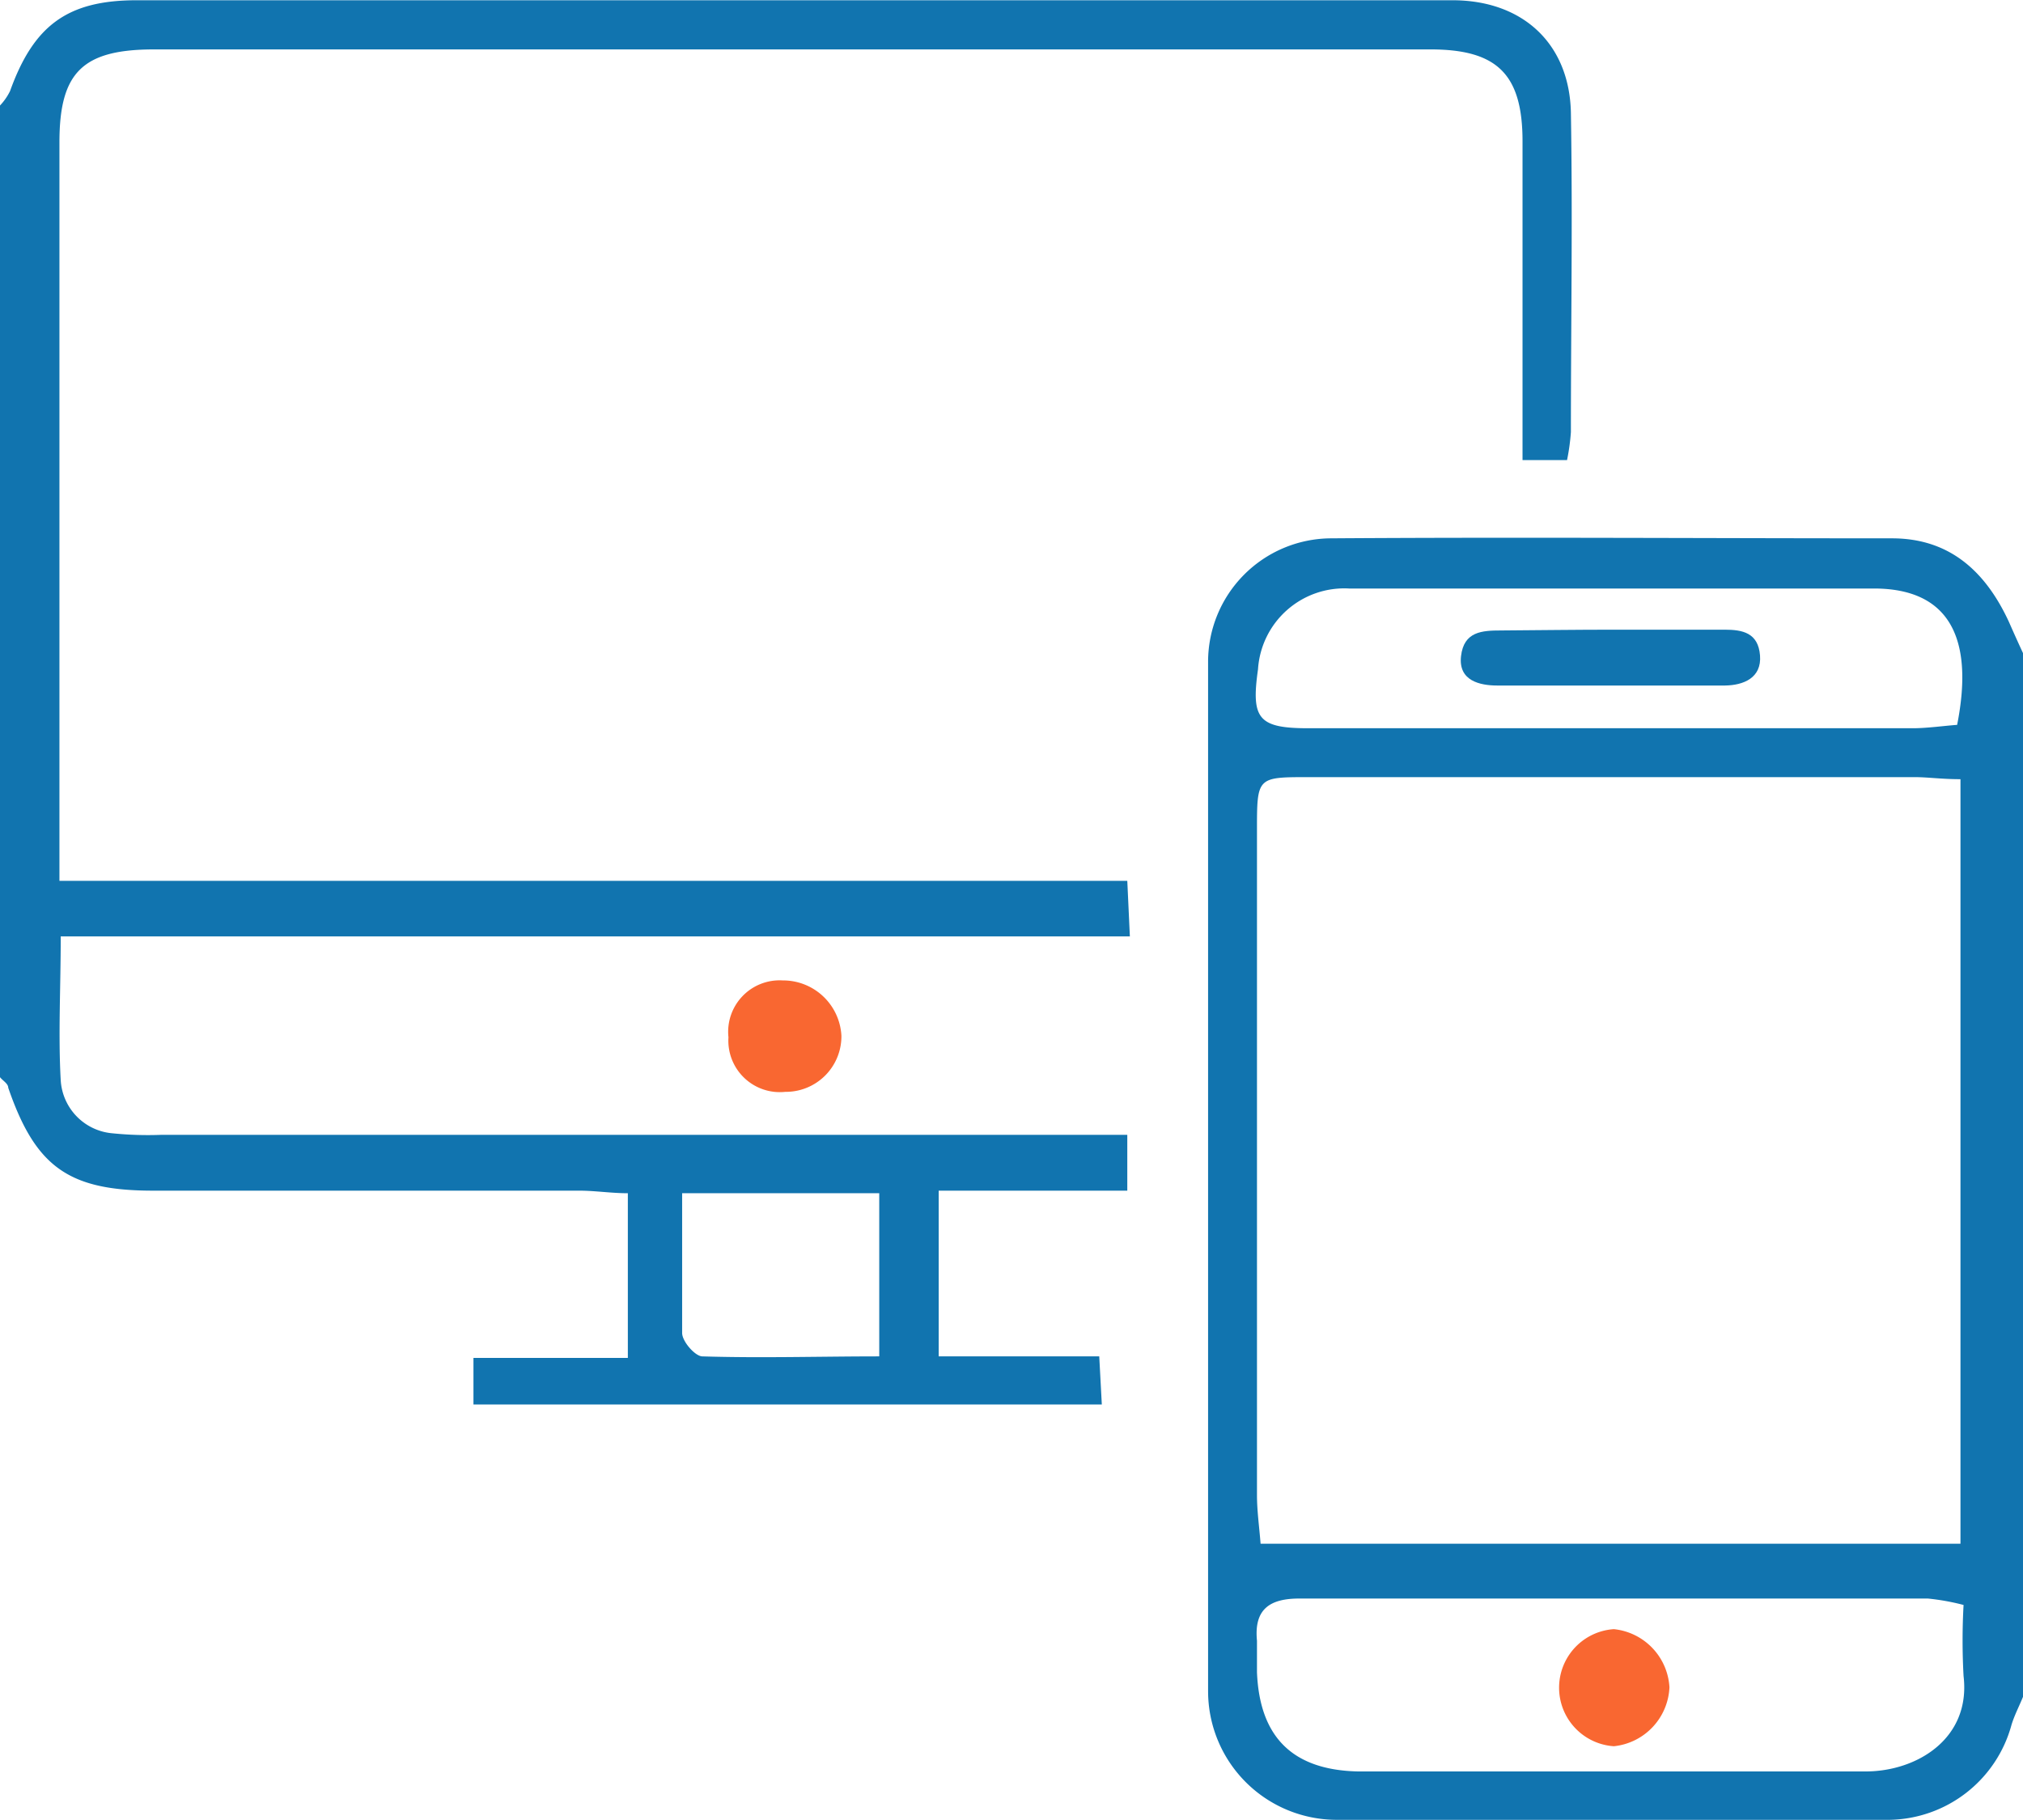
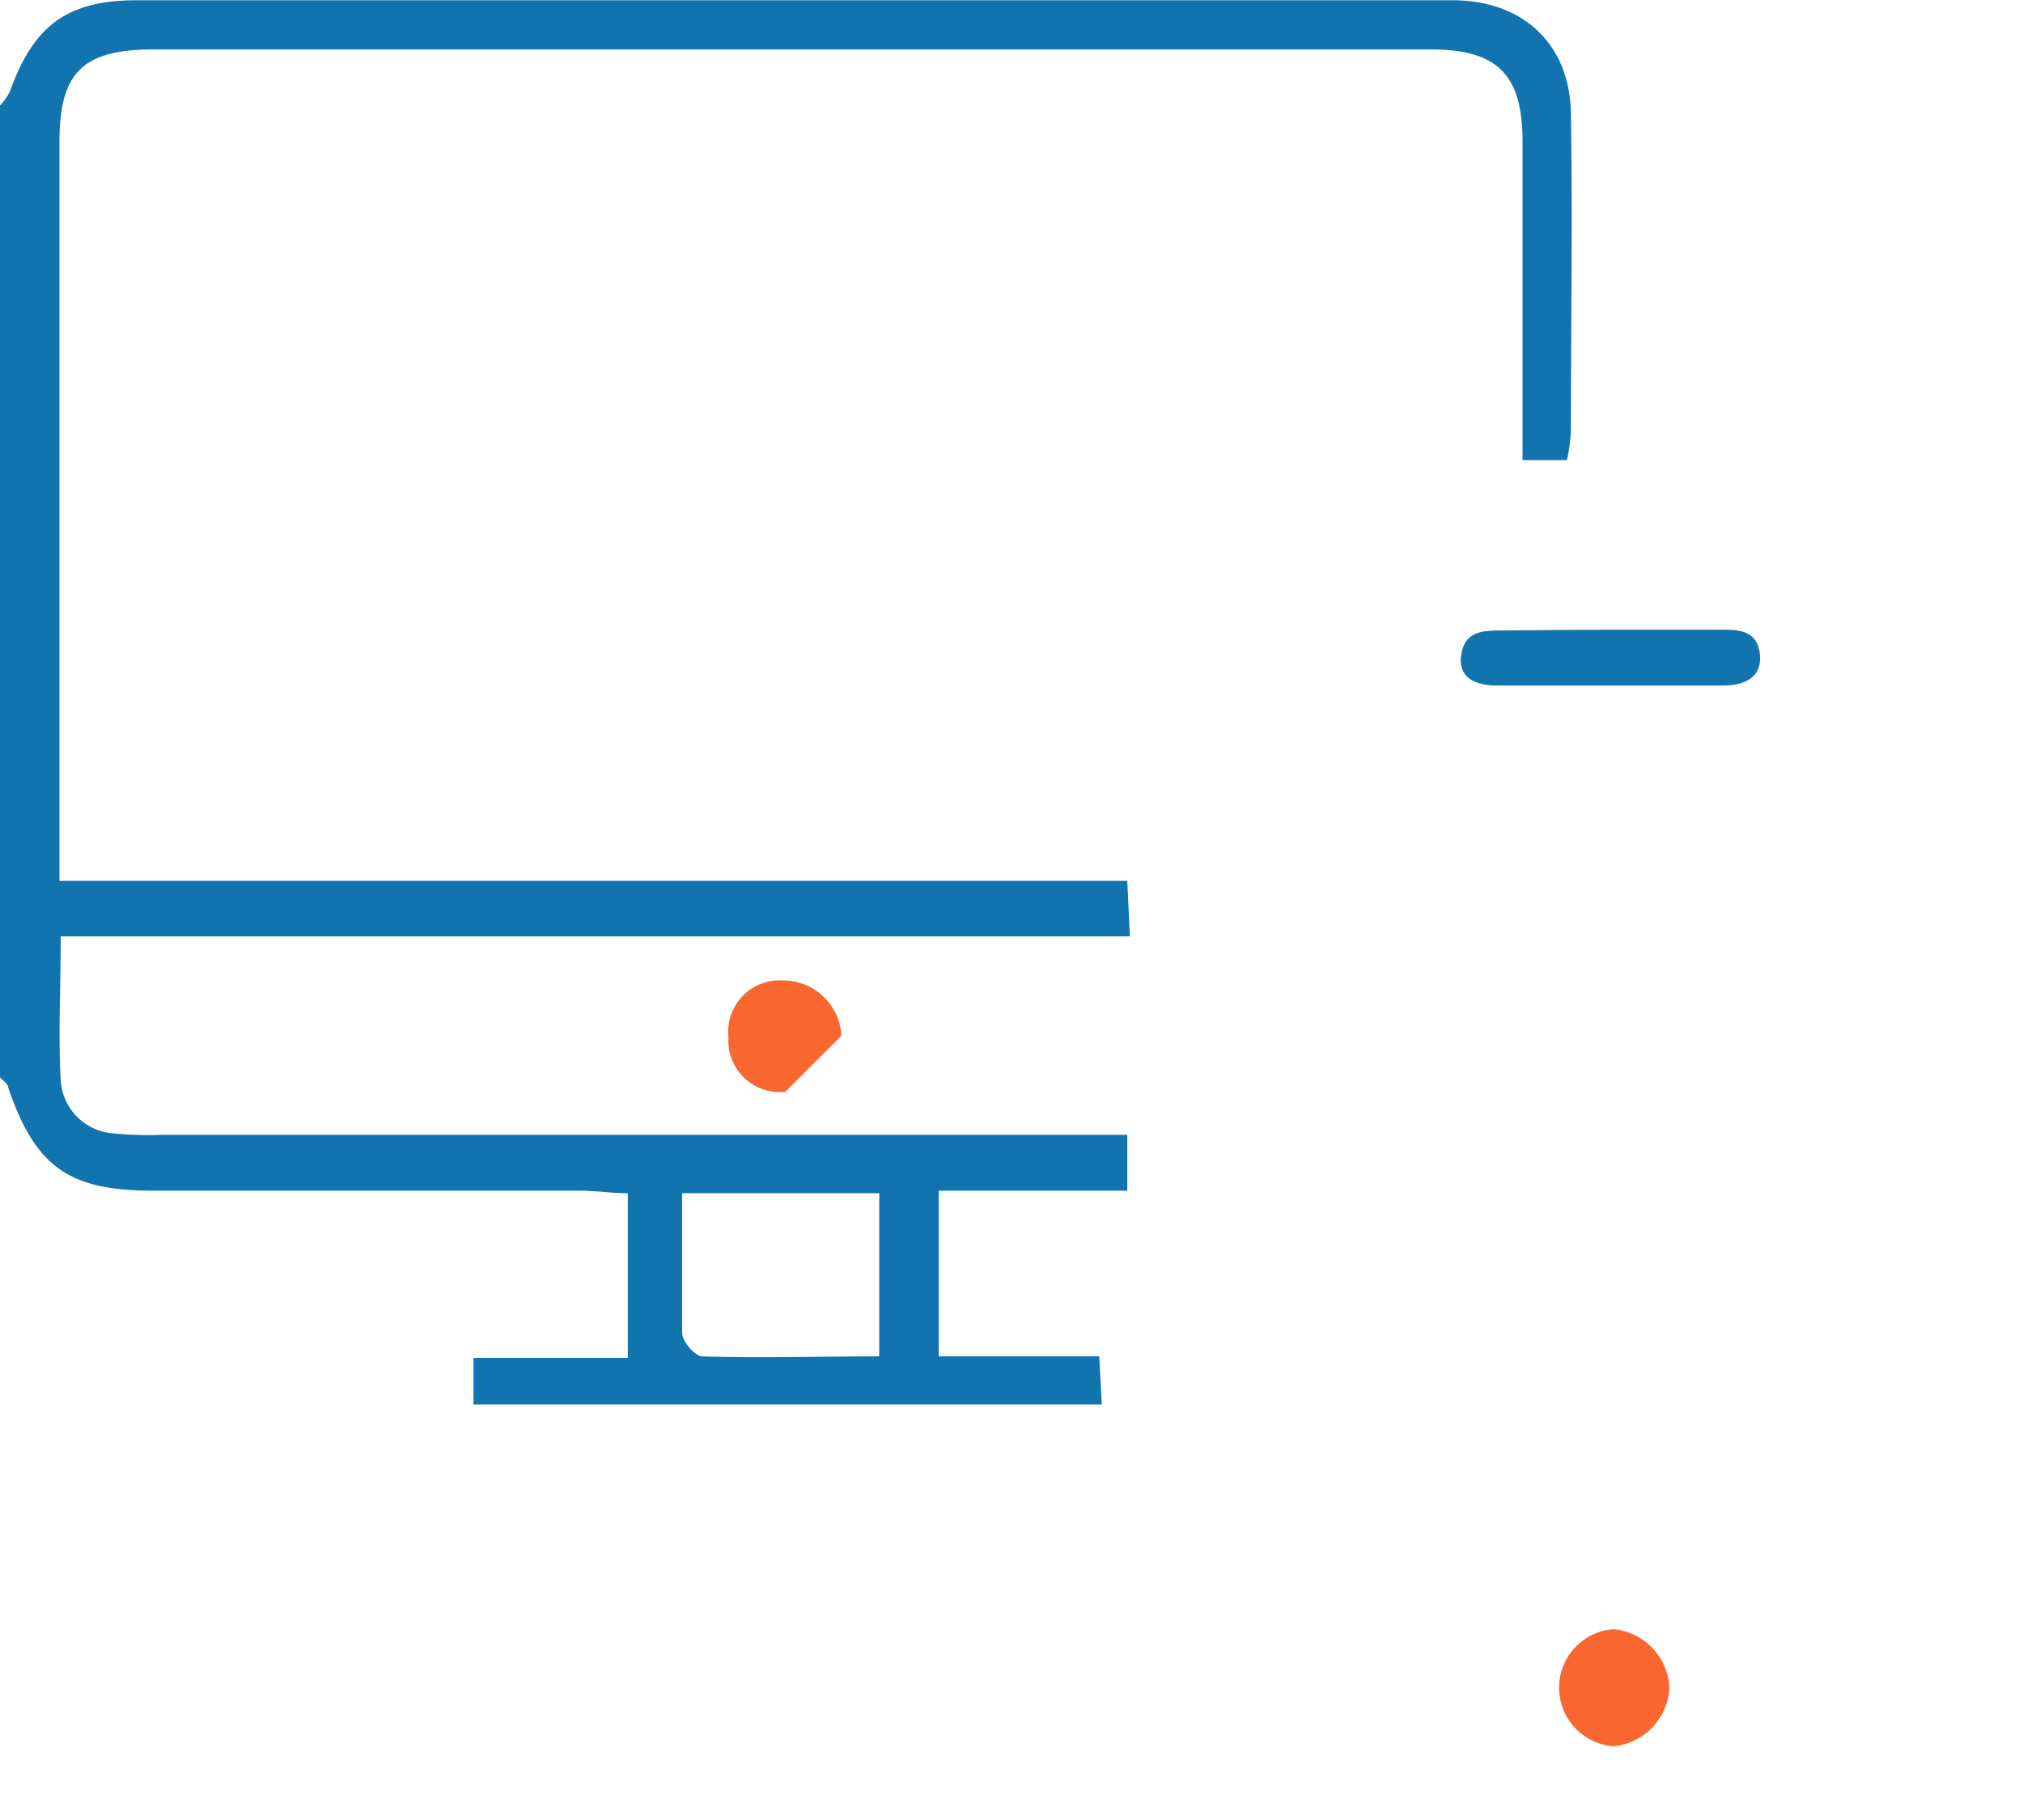
<svg xmlns="http://www.w3.org/2000/svg" id="Layer_1" data-name="Layer 1" viewBox="0 0 78.62 70.74">
  <defs>
    <style>.cls-1{fill:#1174af;}.cls-2{fill:#f96731;}</style>
  </defs>
  <title>Cross platform compatibility</title>
  <path class="cls-1" d="M5.69,13.73a2.27,2.27,0,0,0,.39-.56C7,10.61,8.32,9.64,11,9.64H58.14c1.34,0,2.68,0,4,0,2.73,0,4.55,1.69,4.6,4.38.07,4.13,0,8.27,0,12.4a8.29,8.29,0,0,1-.15,1.09H64.86V25.77c0-3.55,0-7.1,0-10.65,0-2.62-1-3.57-3.58-3.57H11.68C8.9,11.55,8,12.44,8,15.16Q8,28.44,8,41.71v2.15h41.5l.1,2.16H8.05c0,2-.1,3.82,0,5.59a2.2,2.2,0,0,0,2,2.06,13.64,13.64,0,0,0,1.92.06H49.5V55.9H42.17v6.44h6.24l.1,1.87H24.09V62.4h6V56c-.65,0-1.27-.1-1.89-.1H11.64c-3.28,0-4.57-.92-5.63-4,0-.16-.21-.27-.32-.41ZM32.2,56c0,2,0,3.7,0,5.43,0,.33.5.9.78.91,2.29.07,4.6,0,6.88,0V56Z" transform="translate(-5.69 -9.63)" />
-   <path class="cls-1" d="M84.31,75.57c-.15.37-.34.73-.45,1.1a5,5,0,0,1-4.74,3.68q-10.74,0-21.48,0a5,5,0,0,1-5-5q0-20,0-40a4.8,4.8,0,0,1,4.75-4.8c7.28-.05,14.56,0,21.83,0,2.25,0,3.64,1.3,4.54,3.24.18.41.36.81.55,1.22ZM81.88,39.91c-.75,0-1.26-.08-1.78-.08H56.54c-2,0-2,0-2,2.07V67.73c0,.62.09,1.24.14,1.89H81.88ZM82,72a9,9,0,0,0-1.39-.25c-8.14,0-16.28,0-24.42,0-1.14,0-1.77.4-1.65,1.64,0,.4,0,.81,0,1.22.1,2.53,1.39,3.81,3.94,3.86,1.63,0,3.26,0,4.89,0,4.94,0,9.88,0,14.82,0,2,0,4.1-1.28,3.81-3.71A25.19,25.19,0,0,1,82,72Zm-.25-34.2c.69-3.49-.4-5.29-3.21-5.3-6.8,0-13.61,0-20.42,0a3.36,3.36,0,0,0-3.54,3.14c-.27,1.91,0,2.29,1.95,2.29H80.09C80.65,37.92,81.21,37.84,81.73,37.8Z" transform="translate(-5.69 -9.63)" />
-   <path class="cls-2" d="M36.21,52.06A2,2,0,0,1,34,49.94a2,2,0,0,1,2.11-2.21,2.27,2.27,0,0,1,2.28,2.15A2.16,2.16,0,0,1,36.21,52.06Z" transform="translate(-5.69 -9.63)" />
+   <path class="cls-2" d="M36.21,52.06A2,2,0,0,1,34,49.94a2,2,0,0,1,2.11-2.21,2.27,2.27,0,0,1,2.28,2.15Z" transform="translate(-5.69 -9.63)" />
  <path class="cls-2" d="M70.57,75.2a2.41,2.41,0,0,1-2.16,2.29,2.28,2.28,0,0,1,0-4.55A2.41,2.41,0,0,1,70.57,75.2Z" transform="translate(-5.69 -9.63)" />
  <path class="cls-1" d="M68.38,34.1h4.34c.69,0,1.3.12,1.37,1s-.65,1.16-1.36,1.17c-3,0-5.9,0-8.85,0-.67,0-1.52-.18-1.41-1.14s.81-1,1.57-1C65.49,34.12,66.93,34.1,68.38,34.1Z" transform="translate(-5.69 -9.63)" />
</svg>